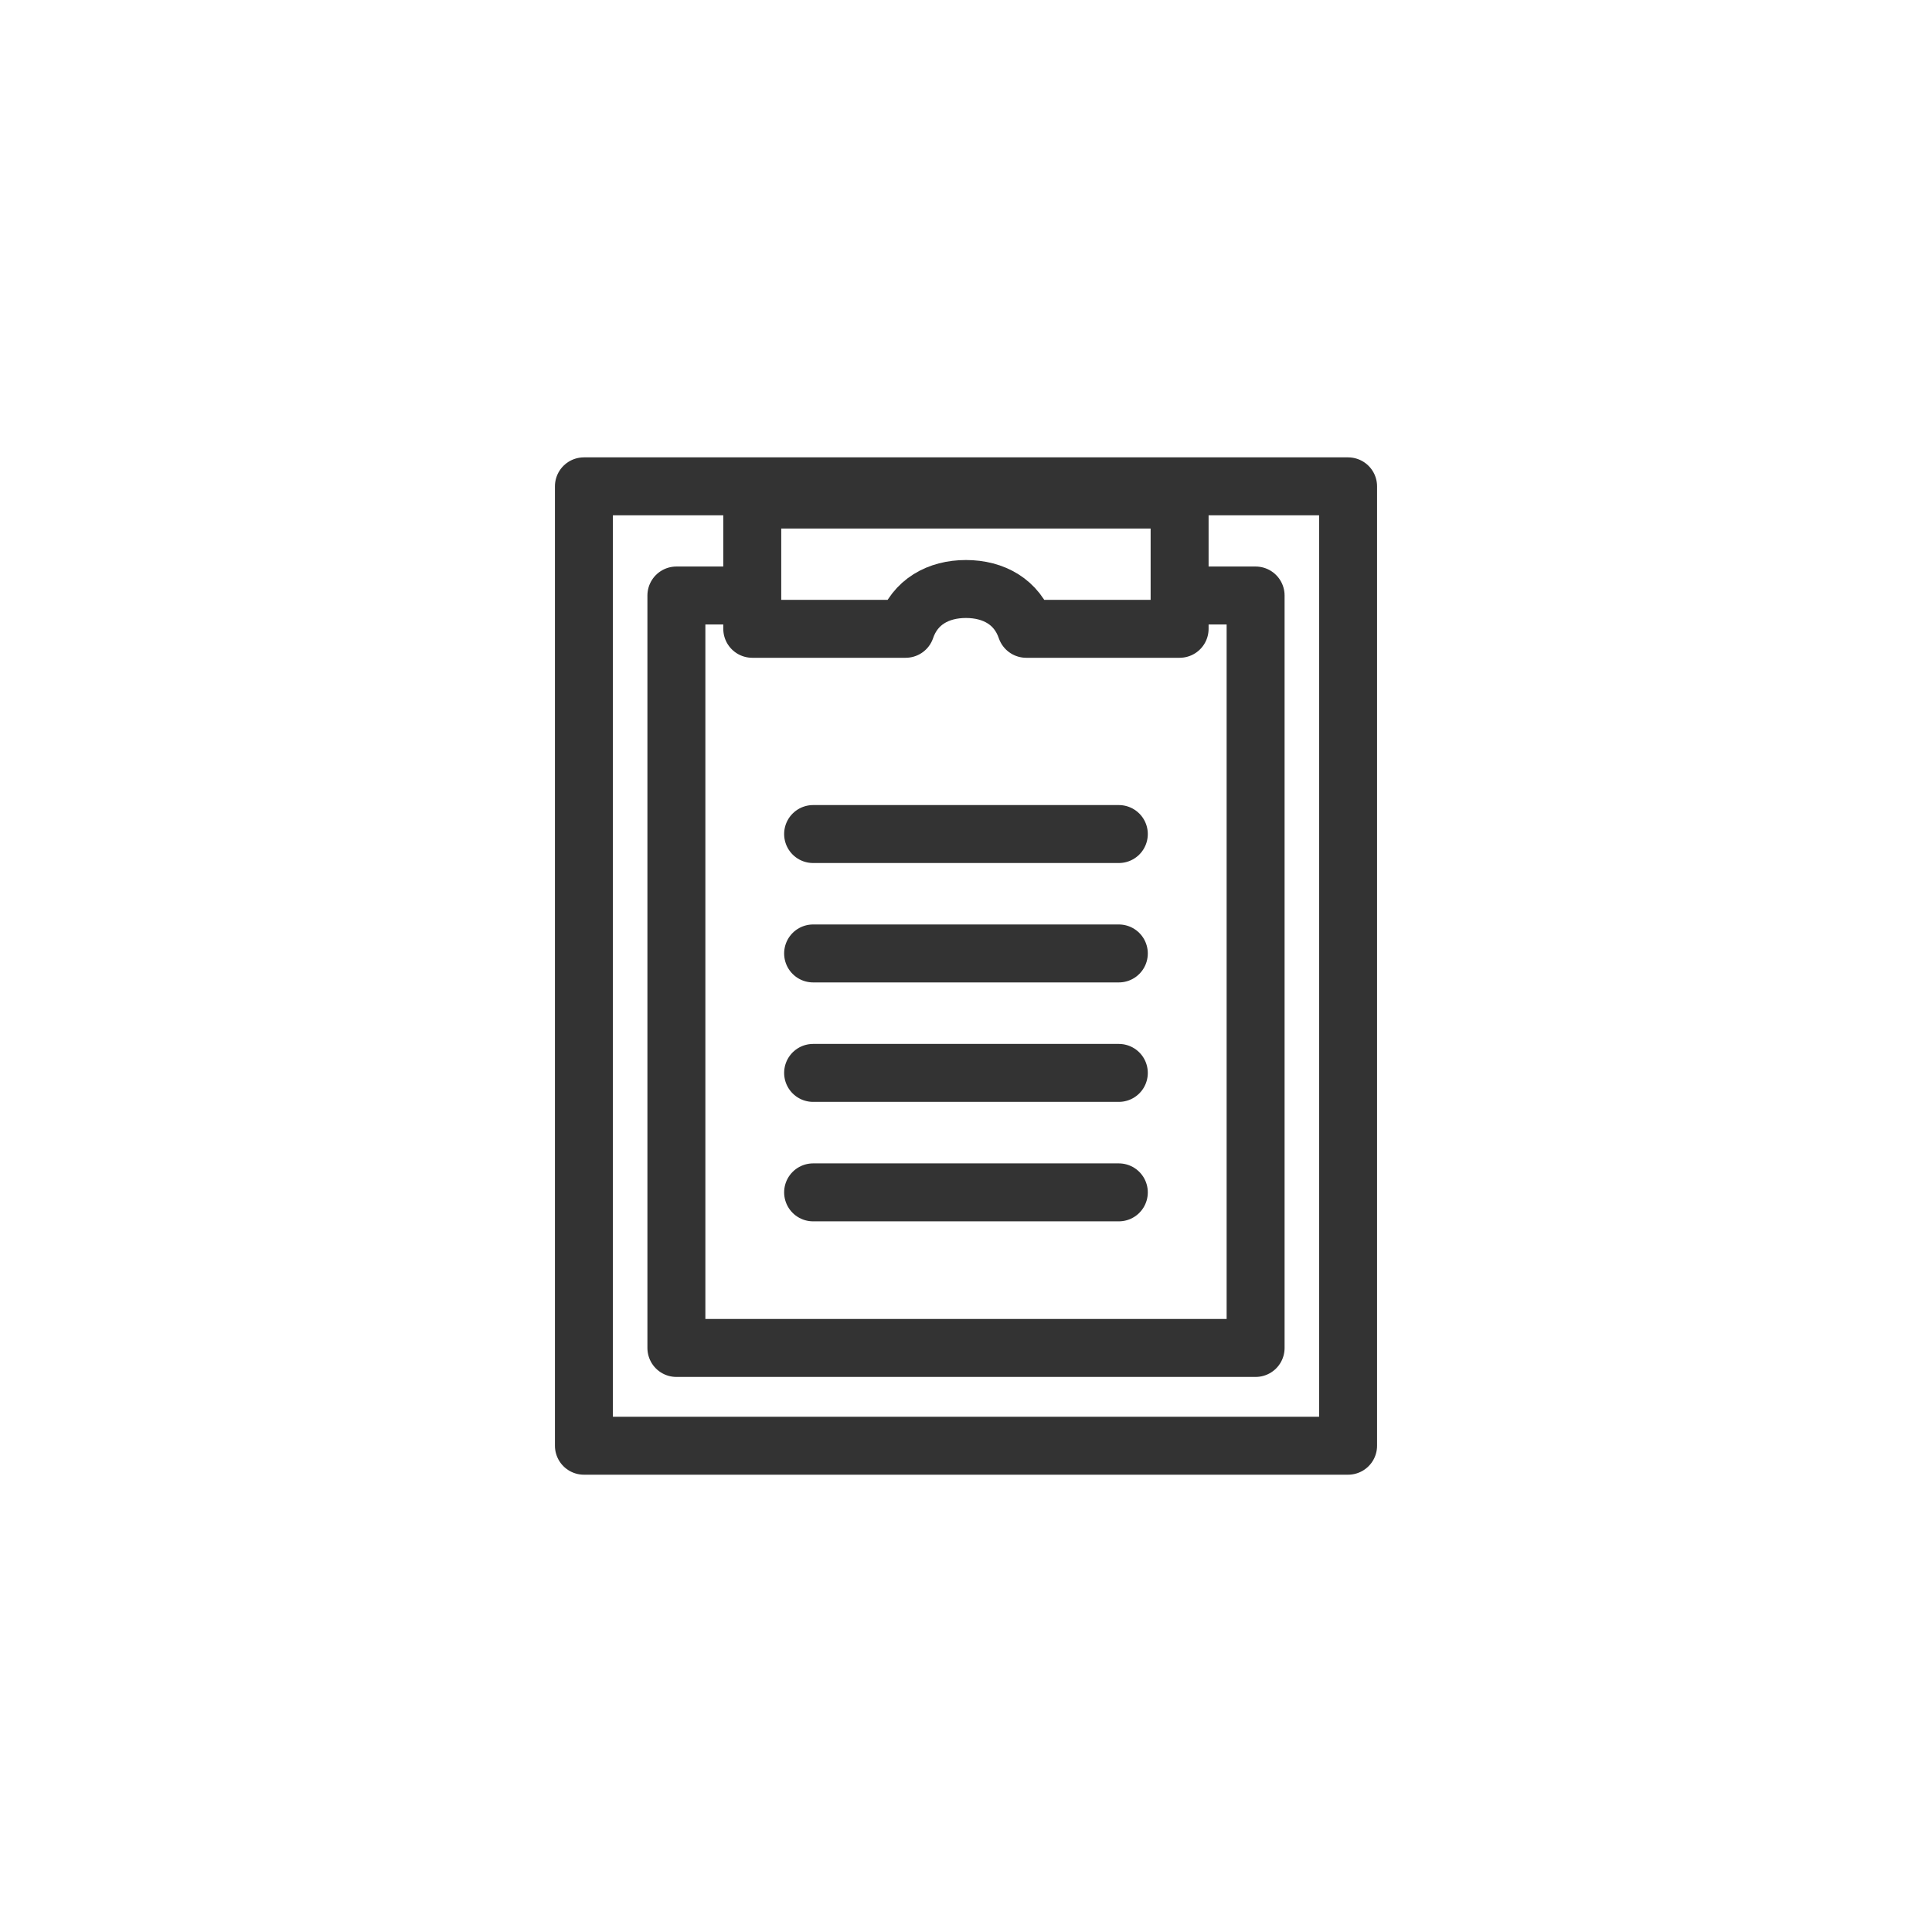
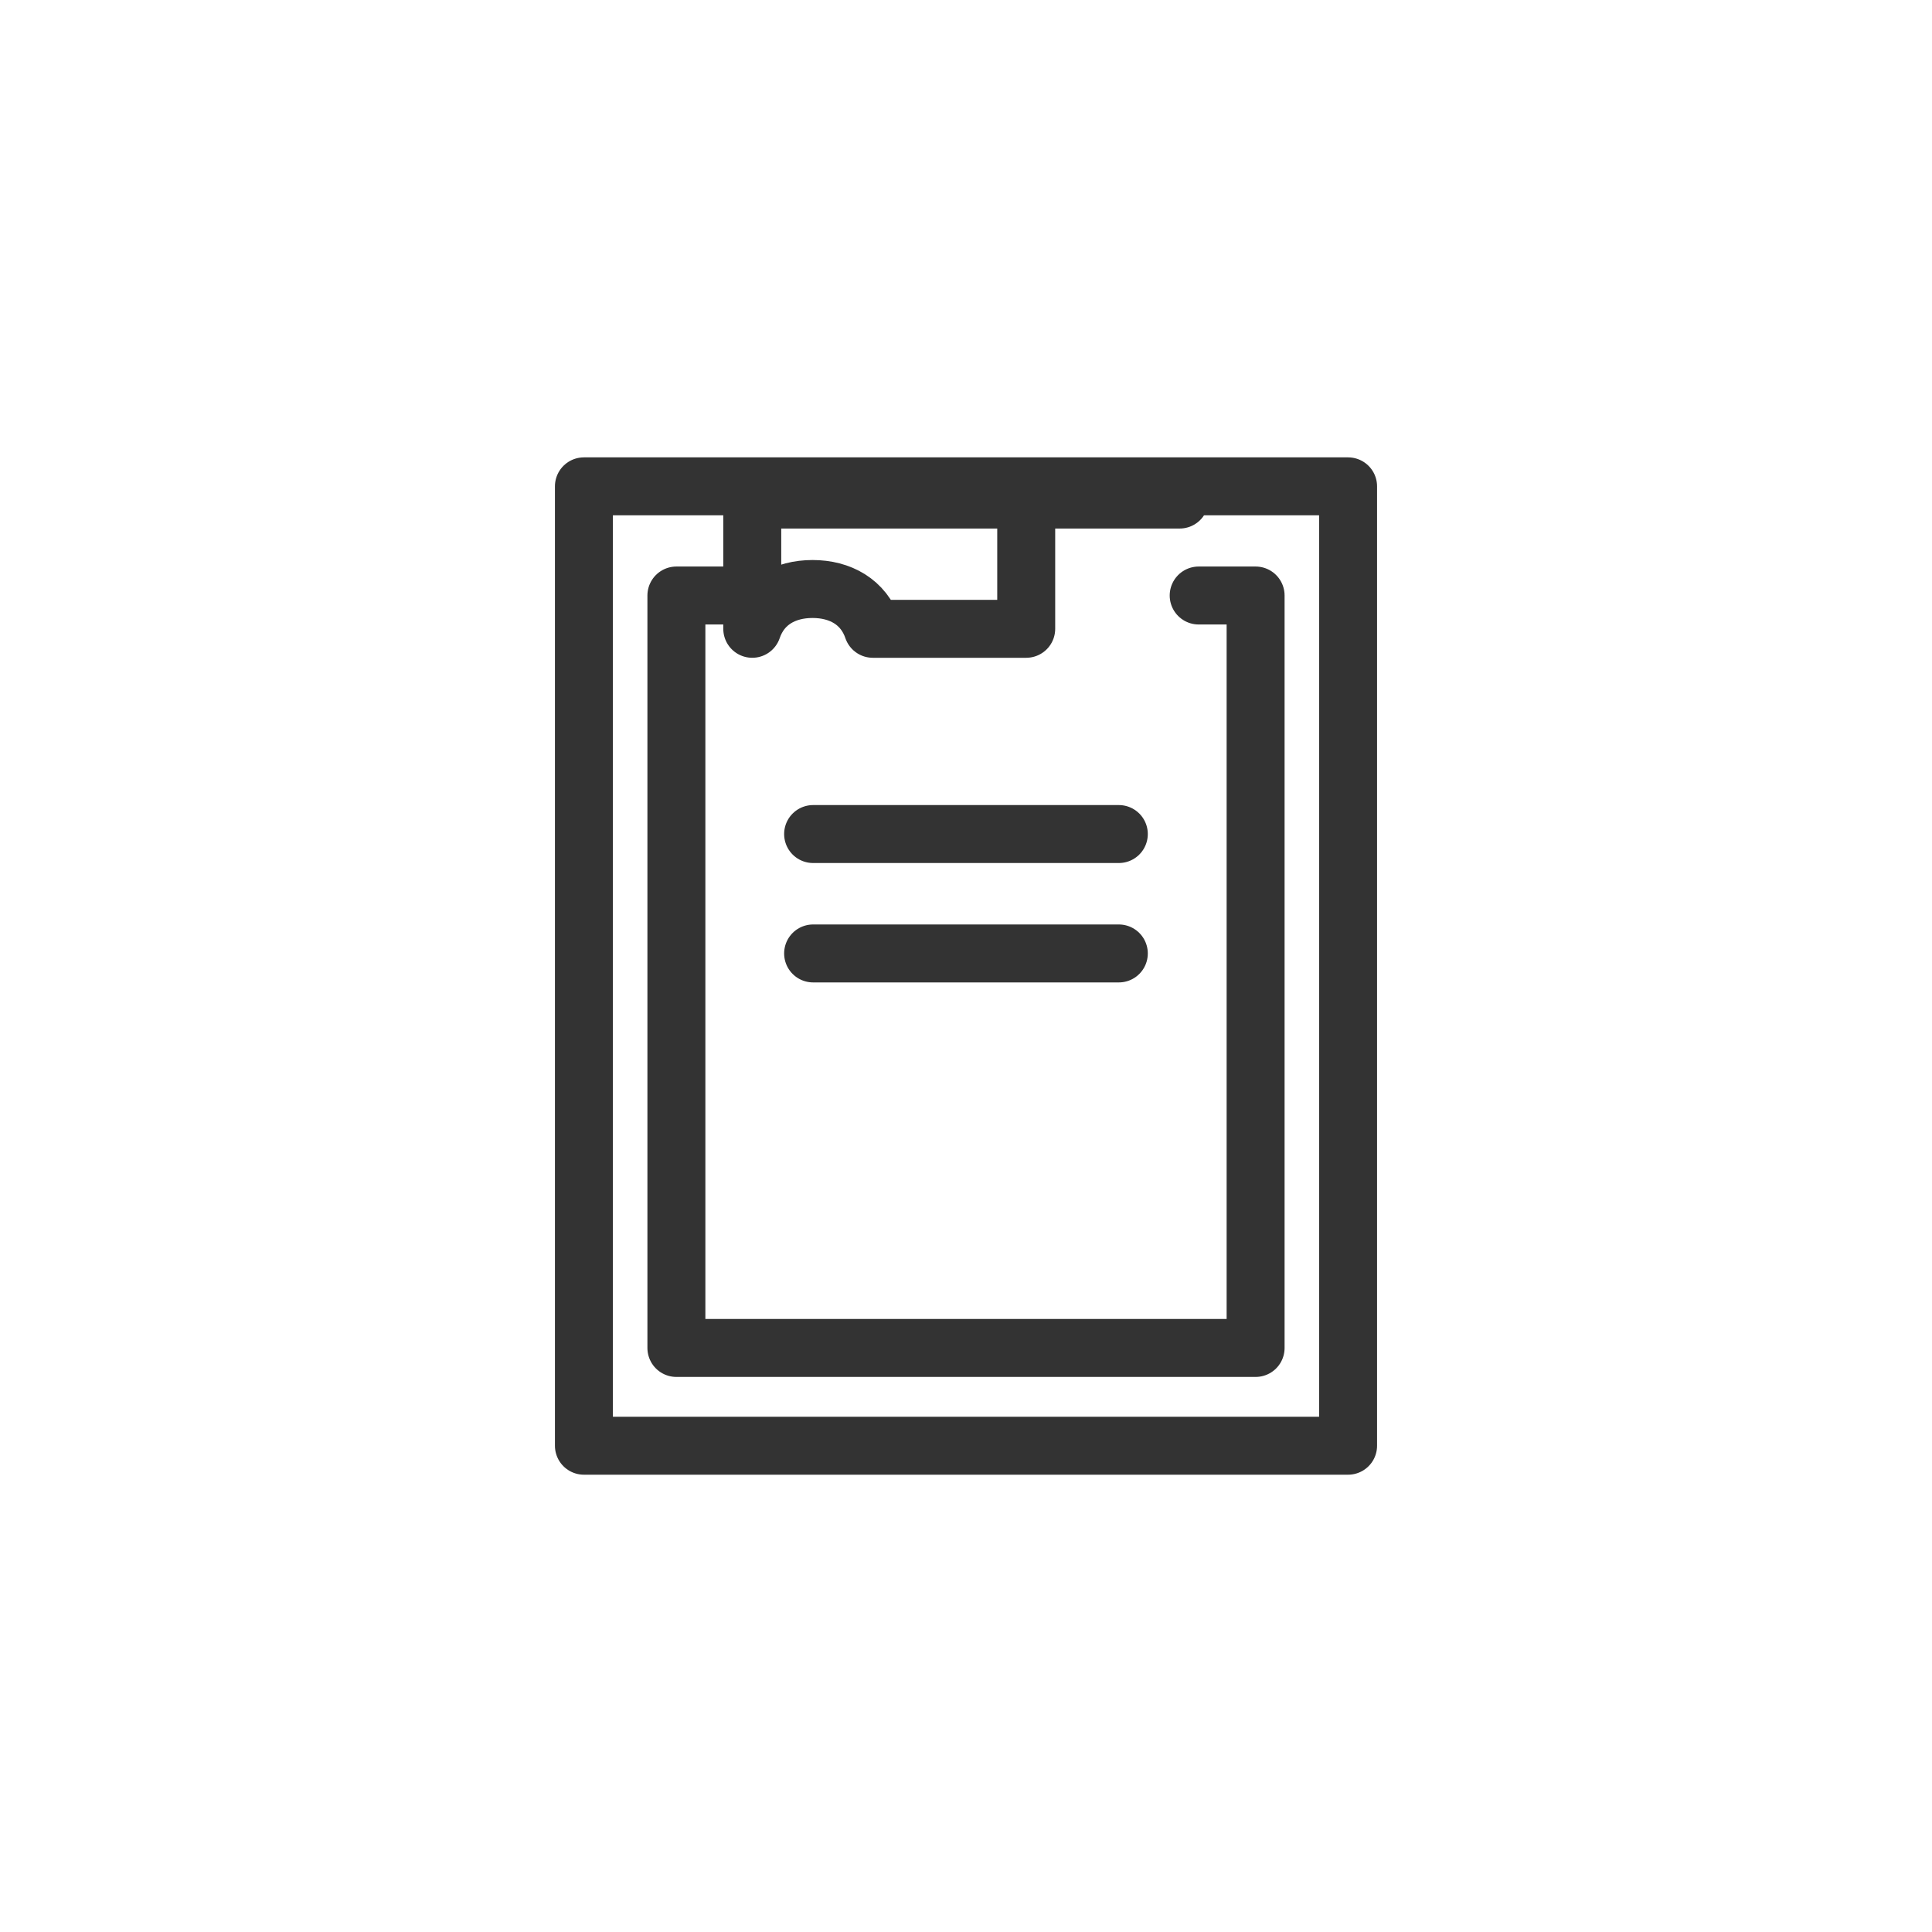
<svg xmlns="http://www.w3.org/2000/svg" version="1.1" id="レイヤー_1" x="0px" y="0px" width="300px" height="300px" viewBox="0 0 300 300" style="enable-background:new 0 0 300 300;" xml:space="preserve">
  <style type="text/css">
	.st0{fill:none;stroke:#333333;stroke-width:9;stroke-linecap:round;stroke-linejoin:round;stroke-miterlimit:10;}
</style>
  <g>
    <g>
      <rect x="90.67" y="75.52" class="st0" width="118.66" height="148.97" />
      <g>
-         <path class="st0" d="M183.18,77.57h-66.37v20.07h23.82c1.43-4.19,5.08-6.18,9.36-6.18s7.93,1.99,9.36,6.18h23.82V77.57z" />
+         <path class="st0" d="M183.18,77.57h-66.37v20.07c1.43-4.19,5.08-6.18,9.36-6.18s7.93,1.99,9.36,6.18h23.82V77.57z" />
      </g>
    </g>
    <polyline class="st0" points="186.13,92.47 194.97,92.47 194.97,209.31 105.03,209.31 105.03,92.47 114.14,92.47  " />
    <path class="st0" d="M126.26,129.51c1.05,0,47.47,0,47.47,0" />
    <path class="st0" d="M126.26,148.05c1.05,0,47.47,0,47.47,0" />
-     <path class="st0" d="M126.26,166.6c1.05,0,47.47,0,47.47,0" />
-     <path class="st0" d="M126.26,185.15c1.05,0,47.47,0,47.47,0" />
  </g>
</svg>